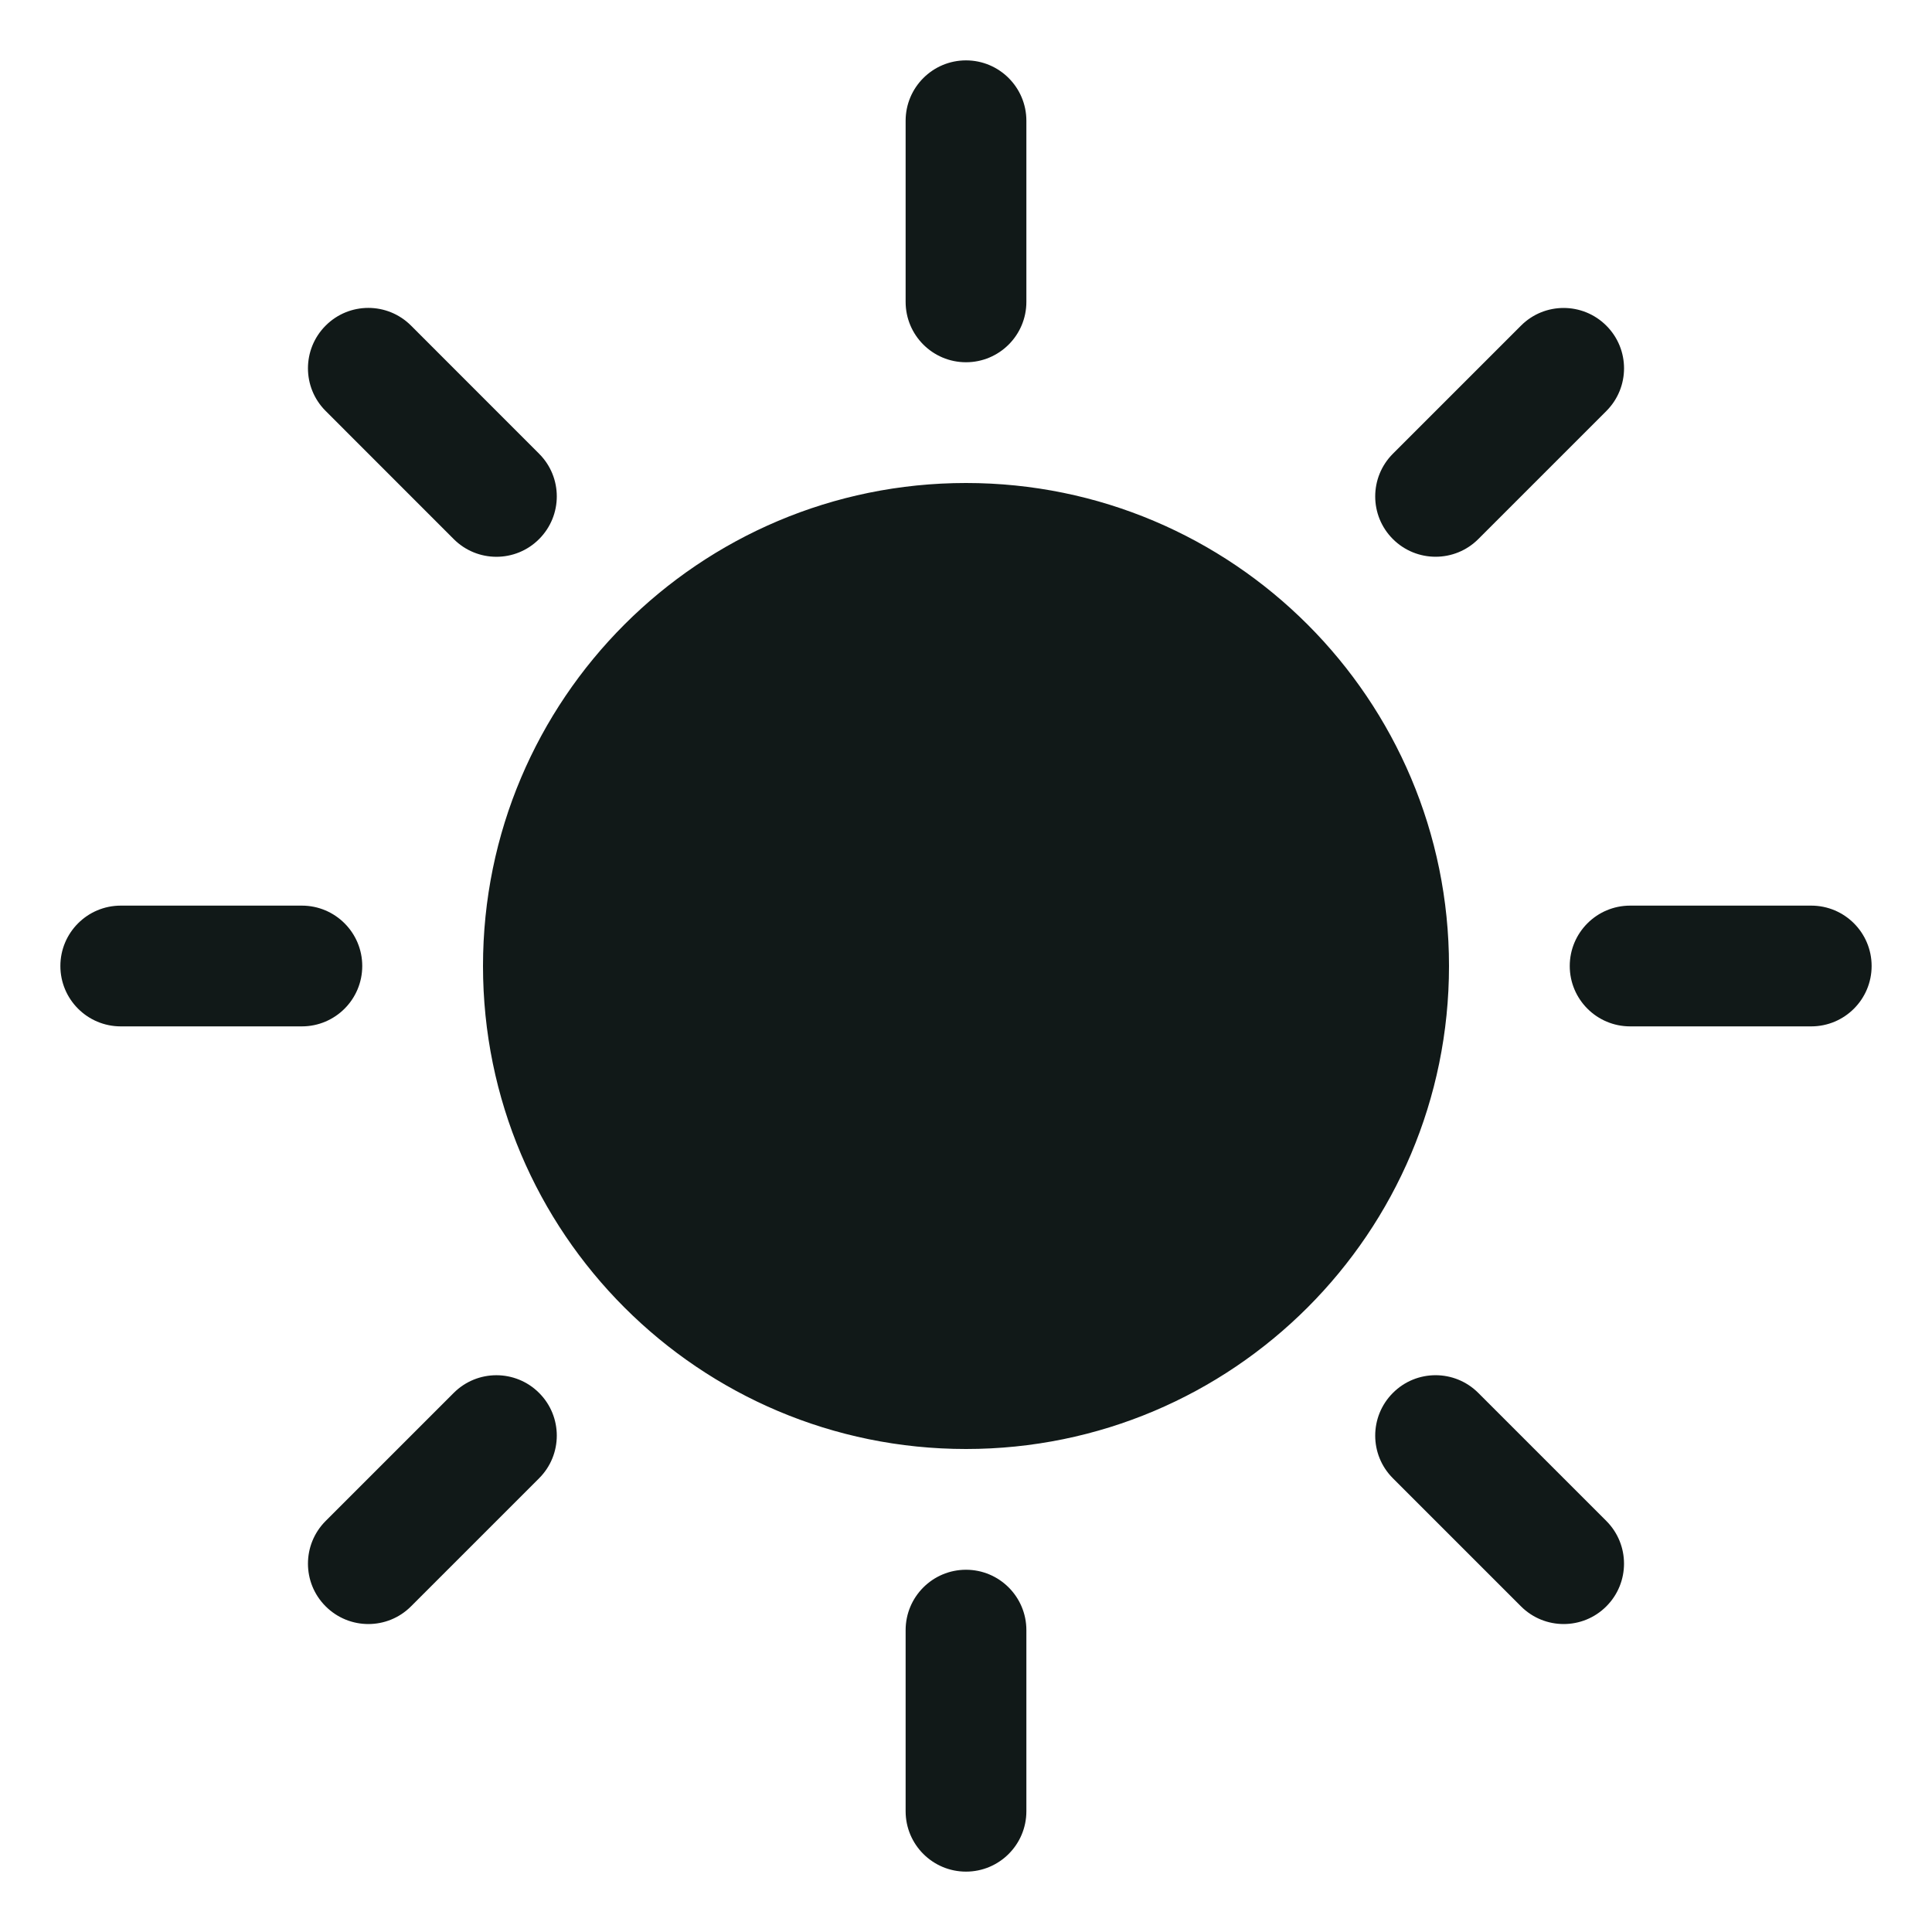
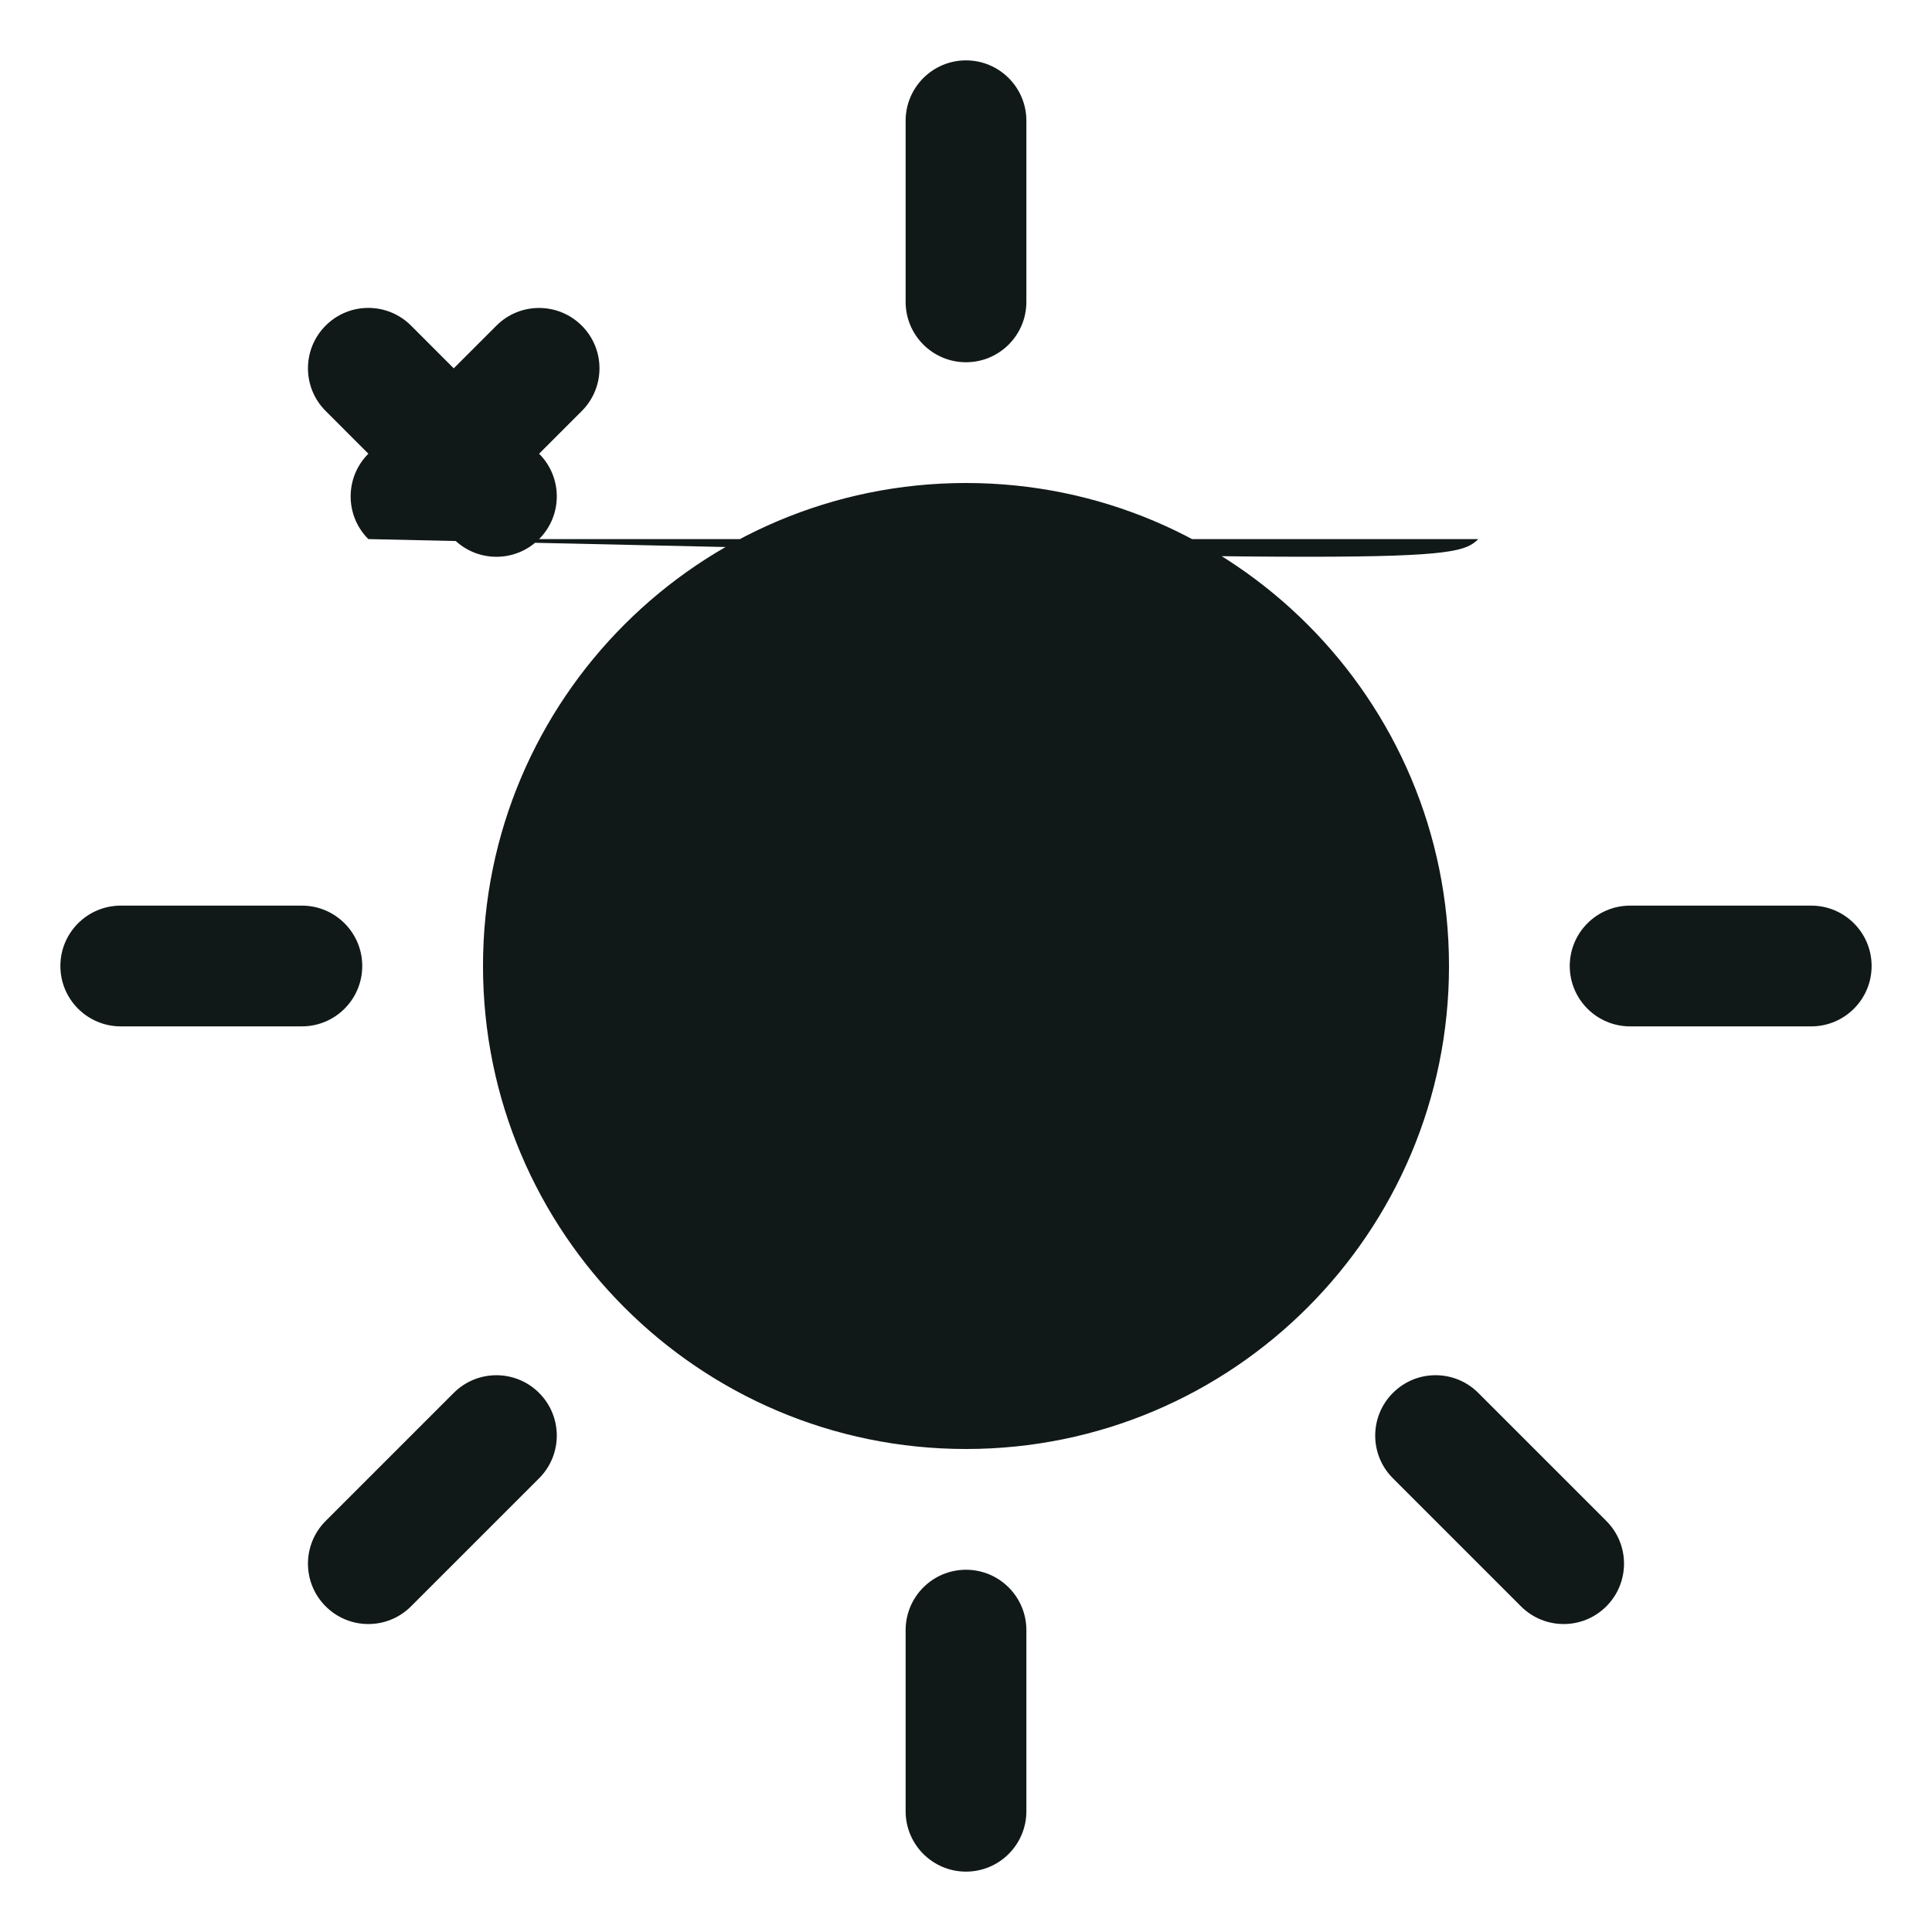
<svg xmlns="http://www.w3.org/2000/svg" version="1.1" id="Uploaded to svgrepo.com" width="800px" height="800px" viewBox="0 0 32 32" xml:space="preserve">
  <style type="text/css">
	.puchipuchi_een{fill:#111918;}
</style>
-   <path class="puchipuchi_een" d="M5,17H2c-0.552,0-1-0.448-1-1s0.448-1,1-1h3c0.552,0,1,0.448,1,1S5.552,17,5,17z M7.515,8.929  c0.391,0.391,1.024,0.391,1.414,0c0.391-0.391,0.391-1.024,0-1.414L6.808,5.393c-0.391-0.391-1.024-0.391-1.414,0  c-0.391,0.391-0.391,1.024,0,1.414L7.515,8.929z M24.485,8.929l2.121-2.121c0.391-0.391,0.391-1.024,0-1.414  c-0.391-0.391-1.024-0.391-1.414,0l-2.121,2.121c-0.391,0.391-0.391,1.024,0,1.414C23.462,9.319,24.095,9.319,24.485,8.929z M16,6  c0.552,0,1-0.448,1-1V2c0-0.552-0.448-1-1-1s-1,0.448-1,1v3C15,5.552,15.448,6,16,6z M16,8c-4.418,0-8,3.582-8,8s3.582,8,8,8  s8-3.582,8-8S20.418,8,16,8z M24.485,23.071c-0.391-0.391-1.024-0.391-1.414,0c-0.391,0.391-0.391,1.024,0,1.414l2.121,2.121  c0.391,0.391,1.024,0.391,1.414,0c0.391-0.391,0.39-1.024,0-1.414L24.485,23.071z M30,15h-3c-0.552,0-1,0.448-1,1s0.448,1,1,1h3  c0.552,0,1-0.448,1-1S30.552,15,30,15z M16,26c-0.552,0-1,0.448-1,1v3c0,0.552,0.448,1,1,1s1-0.448,1-1v-3  C17,26.448,16.552,26,16,26z M7.515,23.071l-2.121,2.121c-0.391,0.391-0.391,1.024,0,1.414c0.391,0.391,1.024,0.391,1.414,0  l2.121-2.121c0.391-0.39,0.391-1.024,0-1.414C8.538,22.68,7.905,22.681,7.515,23.071z" />
+   <path class="puchipuchi_een" d="M5,17H2c-0.552,0-1-0.448-1-1s0.448-1,1-1h3c0.552,0,1,0.448,1,1S5.552,17,5,17z M7.515,8.929  c0.391,0.391,1.024,0.391,1.414,0c0.391-0.391,0.391-1.024,0-1.414L6.808,5.393c-0.391-0.391-1.024-0.391-1.414,0  c-0.391,0.391-0.391,1.024,0,1.414L7.515,8.929z l2.121-2.121c0.391-0.391,0.391-1.024,0-1.414  c-0.391-0.391-1.024-0.391-1.414,0l-2.121,2.121c-0.391,0.391-0.391,1.024,0,1.414C23.462,9.319,24.095,9.319,24.485,8.929z M16,6  c0.552,0,1-0.448,1-1V2c0-0.552-0.448-1-1-1s-1,0.448-1,1v3C15,5.552,15.448,6,16,6z M16,8c-4.418,0-8,3.582-8,8s3.582,8,8,8  s8-3.582,8-8S20.418,8,16,8z M24.485,23.071c-0.391-0.391-1.024-0.391-1.414,0c-0.391,0.391-0.391,1.024,0,1.414l2.121,2.121  c0.391,0.391,1.024,0.391,1.414,0c0.391-0.391,0.39-1.024,0-1.414L24.485,23.071z M30,15h-3c-0.552,0-1,0.448-1,1s0.448,1,1,1h3  c0.552,0,1-0.448,1-1S30.552,15,30,15z M16,26c-0.552,0-1,0.448-1,1v3c0,0.552,0.448,1,1,1s1-0.448,1-1v-3  C17,26.448,16.552,26,16,26z M7.515,23.071l-2.121,2.121c-0.391,0.391-0.391,1.024,0,1.414c0.391,0.391,1.024,0.391,1.414,0  l2.121-2.121c0.391-0.39,0.391-1.024,0-1.414C8.538,22.68,7.905,22.681,7.515,23.071z" />
</svg>